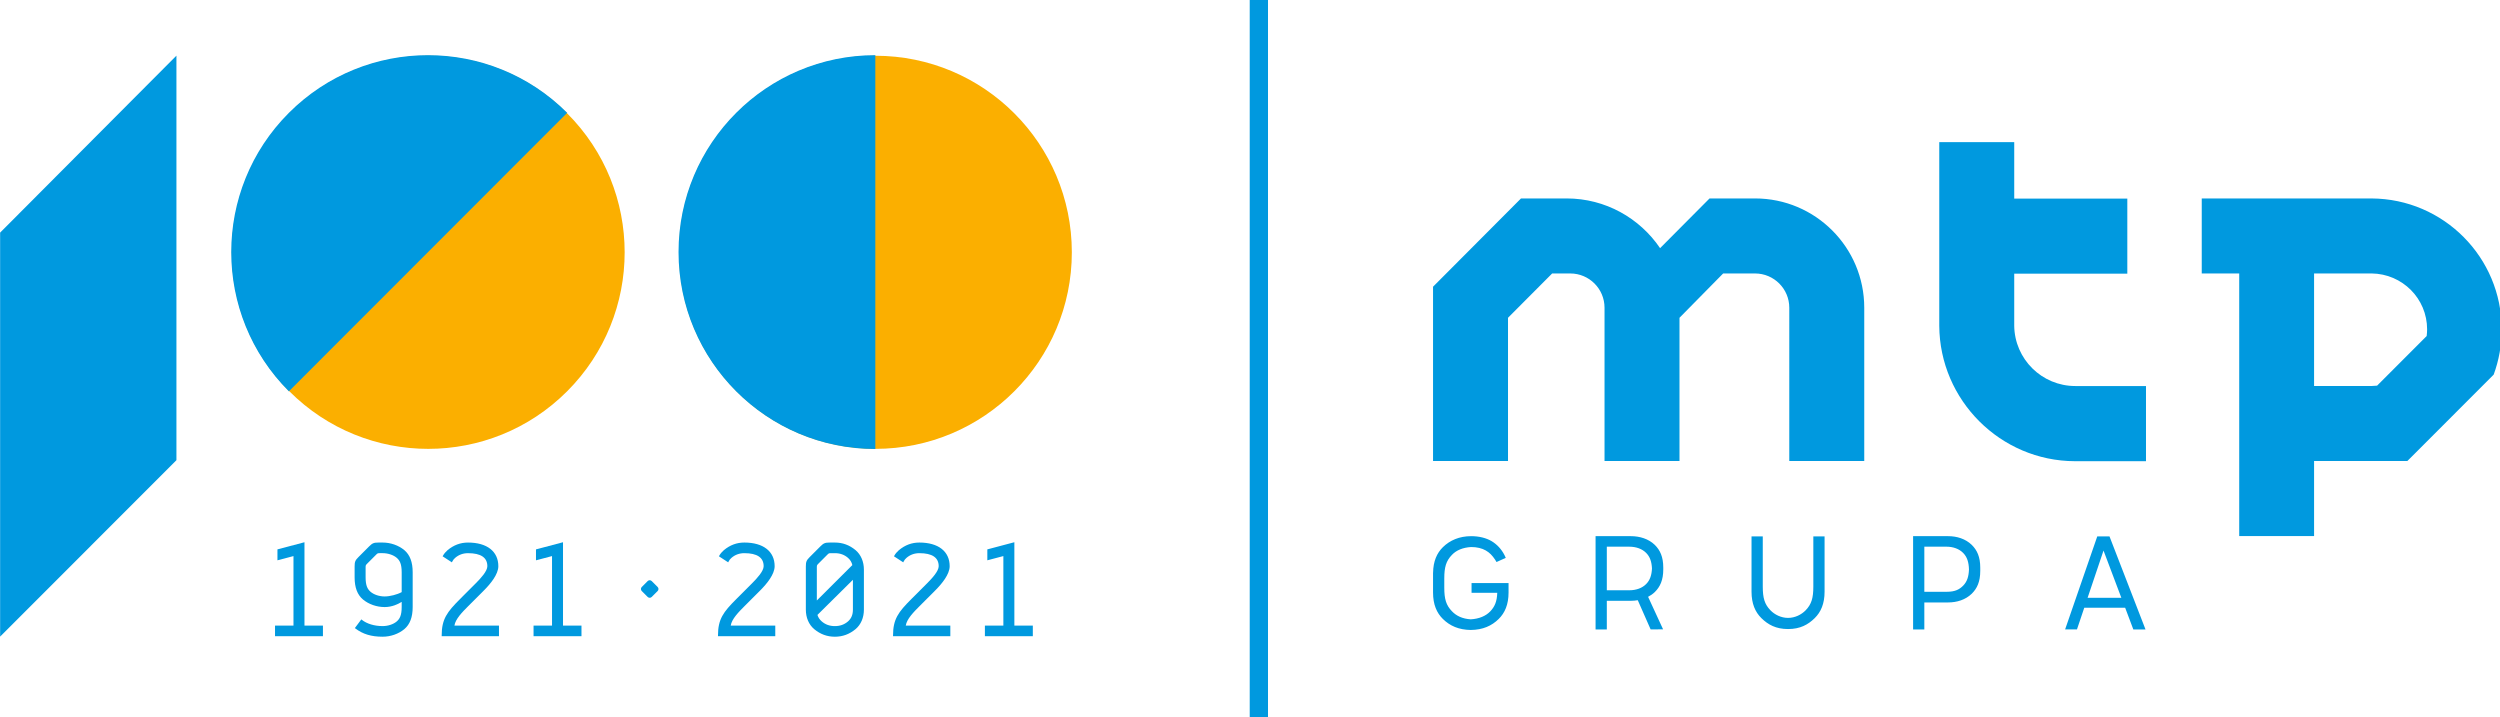
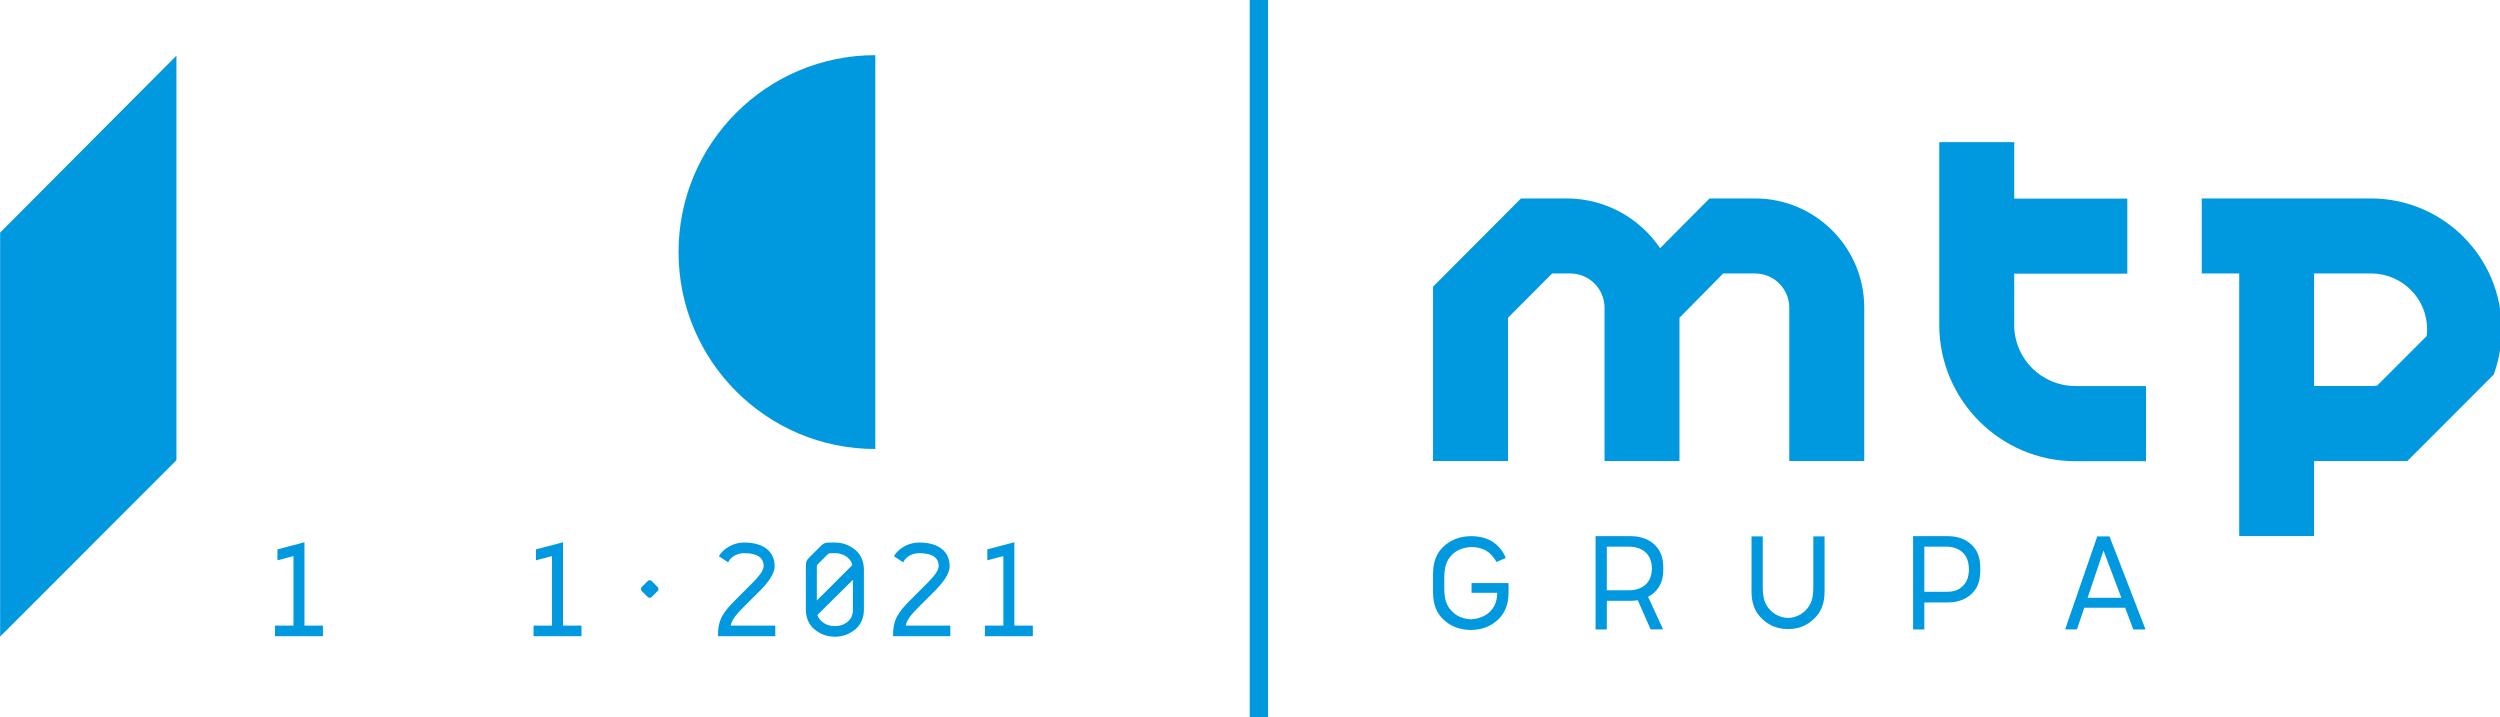
<svg xmlns="http://www.w3.org/2000/svg" xmlns:ns1="http://www.inkscape.org/namespaces/inkscape" xmlns:ns2="http://sodipodi.sourceforge.net/DTD/sodipodi-0.dtd" width="109.276mm" height="31.362mm" viewBox="0 0 109.276 31.362" version="1.1" id="svg8" ns1:version="0.92.4 (5da689c313, 2019-01-14)" ns2:docname="Grupa_100Lecie.svg">
  <defs id="defs2">
    <clipPath id="clipPath833" clipPathUnits="userSpaceOnUse">
      <path ns1:connector-curvature="0" id="path831" d="M 0,283.465 H 623.622 V 0 H 0 Z" />
    </clipPath>
  </defs>
  <ns2:namedview id="base" pagecolor="#ffffff" bordercolor="#666666" borderopacity="1.0" ns1:pageopacity="0.0" ns1:pageshadow="2" ns1:zoom="0.98994949" ns1:cx="687.49668" ns1:cy="-31.565442" ns1:document-units="mm" ns1:current-layer="g829" showgrid="false" ns1:window-width="1920" ns1:window-height="1001" ns1:window-x="1911" ns1:window-y="692" ns1:window-maximized="1" />
  <g ns1:label="Layer 1" ns1:groupmode="layer" id="layer1" transform="translate(75.464,56.592)">
    <g transform="matrix(0.353,0,0,-0.353,-85.054,9.089)" ns1:label="MTP 100-lecie_MTP 100 horiz PL" id="g823">
      <path ns1:connector-curvature="0" id="path825" style="fill:#0099df;fill-opacity:1;fill-rule:nonzero;stroke:none" d="m 181.914,97.282 h 2.264 v 88.9 h -2.264 z" />
      <g id="g827">
        <g clip-path="url(#clipPath833)" id="g829">
          <g transform="translate(251.704,113.428)" id="g835">
            <path ns1:connector-curvature="0" id="path837" style="fill:#0099df;fill-opacity:1;fill-rule:nonzero;stroke:none" d="m 0,0 c 0,-1.397 -0.221,-2.181 -0.95,-2.932 -0.525,-0.542 -1.325,-0.942 -2.181,-0.942 -0.854,0 -1.655,0.4 -2.18,0.942 -0.73,0.751 -0.95,1.535 -0.95,2.932 v 6.22 h -1.392 v -6.85 c 0,-1.483 0.458,-2.522 1.222,-3.273 0.826,-0.812 1.801,-1.351 3.3,-1.351 1.5,0 2.476,0.539 3.301,1.351 0.765,0.751 1.222,1.79 1.222,3.273 V 6.22 H 0 Z m -7.218,48.065 h -5.633 l -1.361,-1.369 c -0.034,-0.034 -2.315,-2.328 -4.763,-4.787 -2.516,3.712 -6.765,6.156 -11.573,6.156 h -5.65 L -47.09,37.134 V 15.551 h 9.283 v 17.737 l 5.466,5.487 h 2.244 c 2.343,0 4.242,-1.9 4.242,-4.243 V 15.551 h 9.282 v 17.737 l 5.406,5.487 h 3.949 c 2.342,0 4.24,-1.9 4.24,-4.243 V 15.551 h 9.283 v 18.981 c 0,7.474 -6.055,13.533 -13.523,13.533 M -20.702,0.317 c -0.488,-0.494 -1.211,-0.767 -2.083,-0.771 h -2.787 v 5.398 h 2.765 c 0.883,0 1.612,-0.274 2.105,-0.77 0.478,-0.484 0.68,-1.089 0.721,-1.929 -0.041,-0.84 -0.243,-1.444 -0.721,-1.928 m -1.901,5.93 h -4.361 v -11.55 h 1.392 v 3.546 h 2.969 c 0.288,0 0.572,0.024 0.853,0.07 h 0.013 l 1.591,-3.612 1.542,0.008 -1.857,4.027 c 0.299,0.157 0.58,0.347 0.828,0.587 0.662,0.652 1.051,1.49 1.051,2.811 v 0.223 c 0,1.32 -0.389,2.159 -1.051,2.81 -0.781,0.755 -1.867,1.08 -2.97,1.08 M -42.321,-0.77 h 3.182 c -0.036,-1.096 -0.322,-1.726 -0.872,-2.302 -0.549,-0.573 -1.385,-0.92 -2.404,-0.979 -1.019,0.059 -1.789,0.421 -2.333,0.997 -0.73,0.749 -0.95,1.534 -0.95,2.913 v 1.16 c 0,1.379 0.22,2.163 0.95,2.913 0.542,0.575 1.358,0.911 2.376,0.969 0.729,0 1.34,-0.154 1.815,-0.426 0.475,-0.273 0.815,-0.63 1.154,-1.142 0.136,-0.204 0.173,-0.289 0.173,-0.289 l 1.144,0.516 c 0,0 -0.045,0.097 -0.145,0.319 -0.392,0.766 -0.935,1.346 -1.613,1.754 -0.654,0.385 -1.531,0.614 -2.528,0.614 -1.447,0 -2.63,-0.509 -3.496,-1.361 -0.744,-0.731 -1.194,-1.738 -1.217,-3.159 l -0.005,10e-4 v -2.465 c 0,-1.482 0.458,-2.522 1.222,-3.271 0.866,-0.853 1.969,-1.343 3.453,-1.361 1.486,0.018 2.587,0.508 3.453,1.361 0.764,0.749 1.222,1.789 1.222,3.271 v 1.176 h -4.581 z M 75.948,31.029 69.809,24.884 C 69.585,24.859 69.36,24.844 69.13,24.841 h -7.125 v 13.934 h 7.125 v 0.002 c 3.804,-0.046 6.872,-3.105 6.872,-6.922 0,-0.28 -0.022,-0.554 -0.054,-0.826 M 69.13,48.064 v 10e-4 H 48.095 v -9.29 h 4.64 V 6.262 h 9.27 v 9.289 h 7.125 c 0.023,0 0.044,0.002 0.067,0.003 h 4.358 l 0.965,0.963 9.725,9.734 c 0.641,1.75 0.991,3.638 0.991,5.605 0,8.921 -7.202,16.157 -16.106,16.208 M 33.963,-1.382 35.932,4.466 38.138,-1.382 Z M 35.159,6.22 31.177,-5.3 h 1.467 l 0.903,2.68 h 5.066 l 1.01,-2.683 h 1.508 L 36.671,6.22 Z M 18.548,0.113 c -0.45,-0.452 -0.98,-0.754 -2.009,-0.754 h -2.795 v 5.585 h 2.733 c 0.848,0 1.578,-0.274 2.069,-0.77 C 19.047,3.669 19.242,3.03 19.272,2.132 19.24,1.245 19.043,0.614 18.548,0.113 m 1.068,5.054 c -0.781,0.755 -1.833,1.08 -2.936,1.08 h -4.326 v -11.55 h 1.39 v 3.342 h 2.936 c 1.104,0 2.155,0.327 2.937,1.081 0.661,0.651 1.051,1.49 1.051,2.809 l 0.002,0.002 -0.002,0.426 c 0,1.32 -0.39,2.159 -1.052,2.81 m 5.26,27.133 v 6.451 h 14.003 v 9.291 H 24.876 v 6.994 H 15.593 V 32.3 C 15.646,23.08 23.172,15.554 32.39,15.529 h 8.802 v 9.307 h -8.751 c -4.141,0 -7.514,3.333 -7.565,7.464" />
          </g>
          <g transform="translate(27.182,107.236)" id="g841">
            <path ns1:connector-curvature="0" id="path843" style="fill:#0099df;fill-opacity:1;fill-rule:nonzero;stroke:none" d="m 0,0 21.832,21.848 v 50.09 L 0,50.025 Z" />
          </g>
          <g transform="translate(135.566,179.162)" id="g845">
-             <path ns1:connector-curvature="0" id="path847" style="fill:#fbaf00;fill-opacity:1;fill-rule:nonzero;stroke:none" d="m 0,0 c -13.433,0 -24.322,-10.897 -24.322,-24.338 0,-13.443 10.889,-24.339 24.322,-24.339 13.432,0 24.321,10.896 24.321,24.339 C 24.321,-10.897 13.432,0 0,0" />
-           </g>
+             </g>
          <g transform="translate(62.996,172.033)" id="g849">
-             <path ns1:connector-curvature="0" id="path851" style="fill:#fbaf00;fill-opacity:1;fill-rule:nonzero;stroke:none" d="m 0,0 c -9.498,-9.505 -9.498,-24.915 0,-34.42 9.498,-9.505 24.897,-9.505 34.396,0 9.498,9.505 9.498,24.915 0,34.42 C 24.897,9.505 9.498,9.505 0,0" />
-           </g>
+             </g>
          <g transform="translate(64.868,118.923)" id="g853">
            <path ns1:connector-curvature="0" id="path855" style="fill:#0099df;fill-opacity:1;fill-rule:nonzero;stroke:none" d="m 0,0 -3.346,-0.886 v -1.353 l 1.985,0.524 v -8.608 h -2.286 v -1.314 h 5.934 v 1.314 H 0" />
          </g>
          <g transform="translate(76.906,112.746)" id="g857">
-             <path ns1:connector-curvature="0" id="path859" style="fill:#0099df;fill-opacity:1;fill-rule:nonzero;stroke:none" d="m 0,0 c -0.546,-0.303 -1.458,-0.537 -2.106,-0.537 -0.668,0 -1.34,0.224 -1.755,0.584 -0.363,0.32 -0.606,0.745 -0.606,1.779 v 1.255 c 0,0.234 0.025,0.276 0.182,0.432 l 1.127,1.129 c 0.156,0.157 0.199,0.182 0.432,0.182 h 0.365 C -1.693,4.824 -1.02,4.6 -0.606,4.24 -0.242,3.92 0,3.495 0,2.461 Z m -2.361,6.138 h -0.492 c -0.597,0 -0.774,-0.073 -1.188,-0.486 L -5.342,4.349 C -5.755,3.937 -5.828,3.759 -5.828,3.16 V 1.826 c 0,-1.253 0.337,-2.148 1.031,-2.736 0.721,-0.598 1.701,-0.941 2.691,-0.941 0.919,0 1.674,0.37 2.106,0.642 v -0.636 c 0,-1.034 -0.242,-1.46 -0.606,-1.78 -0.414,-0.359 -1.087,-0.582 -1.755,-0.582 -1.016,0 -1.951,0.283 -2.567,0.775 l -0.069,0.055 -0.801,-1.076 0.067,-0.05 c 0.93,-0.705 1.969,-1.019 3.37,-1.019 0.989,0 1.971,0.343 2.692,0.942 0.693,0.586 1.03,1.481 1.03,2.735 v 4.306 c 0,1.253 -0.337,2.148 -1.031,2.737 -0.721,0.597 -1.702,0.94 -2.691,0.94" />
-           </g>
+             </g>
          <g transform="translate(85.149,111.014)" id="g861">
-             <path ns1:connector-curvature="0" id="path863" style="fill:#0099df;fill-opacity:1;fill-rule:nonzero;stroke:none" d="m 0,0 1.953,1.955 c 0.809,0.809 1.772,1.983 1.772,2.984 0,1.834 -1.403,2.93 -3.753,2.93 -0.941,0 -1.769,-0.308 -2.536,-0.944 C -2.76,6.742 -2.983,6.523 -3.136,6.233 l -0.037,-0.068 1.146,-0.746 0.042,0.086 c 0.095,0.193 0.22,0.353 0.361,0.466 0.446,0.387 0.982,0.583 1.596,0.583 1.588,0 2.392,-0.543 2.392,-1.615 0,-0.609 -0.81,-1.491 -1.421,-2.101 L -1.01,0.883 c -1.619,-1.622 -2.28,-2.485 -2.28,-4.526 v -0.085 h 7.095 v 1.315 H -1.712 C -1.594,-1.597 -0.713,-0.714 0,0" />
-           </g>
+             </g>
          <g transform="translate(96.882,118.923)" id="g865">
            <path ns1:connector-curvature="0" id="path867" style="fill:#0099df;fill-opacity:1;fill-rule:nonzero;stroke:none" d="m 0,0 -3.346,-0.886 v -1.353 l 1.986,0.524 v -8.608 h -2.287 v -1.314 h 5.934 v 1.314 H 0" />
          </g>
          <g transform="translate(132.779,110.582)" id="g869">
            <path ns1:connector-curvature="0" id="path871" style="fill:#0099df;fill-opacity:1;fill-rule:nonzero;stroke:none" d="m 0,0 c 0,-0.633 -0.193,-1.097 -0.606,-1.461 -0.452,-0.392 -0.984,-0.583 -1.628,-0.583 -0.642,0 -1.175,0.191 -1.626,0.582 -0.265,0.234 -0.431,0.483 -0.532,0.802 L 0,3.69 Z m -4.467,5.244 c 0,0.234 0.025,0.277 0.182,0.433 l 1.127,1.129 c 0.156,0.156 0.199,0.181 0.432,0.181 h 0.492 c 0.644,0 1.176,-0.191 1.628,-0.583 C -0.323,6.152 -0.147,5.86 -0.071,5.51 L -4.467,1.127 Z m 2.233,3.058 h -0.619 c -0.596,0 -0.774,-0.073 -1.188,-0.486 L -5.342,6.513 C -5.755,6.1 -5.828,5.922 -5.828,5.323 V 0 c 0,-0.996 0.366,-1.854 1.031,-2.417 0.763,-0.634 1.602,-0.942 2.563,-0.942 0.962,0 1.801,0.308 2.565,0.943 0.664,0.562 1.03,1.42 1.03,2.416 v 4.942 c 0,0.996 -0.366,1.855 -1.03,2.418 -0.764,0.634 -1.603,0.942 -2.565,0.942 M 19.992,-1.981 V 8.342 L 16.645,7.455 V 6.103 l 1.985,0.524 v -8.608 h -2.287 v -1.315 h 5.935 v 1.315 z m -33.408,2.414 1.953,1.955 c 0.808,0.809 1.772,1.983 1.772,2.984 0,1.834 -1.403,2.93 -3.754,2.93 -0.939,0 -1.768,-0.308 -2.535,-0.945 -0.197,-0.182 -0.419,-0.4 -0.573,-0.691 l -0.037,-0.068 1.146,-0.746 0.043,0.085 c 0.098,0.197 0.219,0.354 0.361,0.467 0.446,0.387 0.983,0.583 1.595,0.583 1.588,0 2.393,-0.543 2.393,-1.615 0,-0.61 -0.811,-1.491 -1.421,-2.102 l -1.953,-1.954 c -1.62,-1.621 -2.28,-2.485 -2.28,-4.526 v -0.086 h 7.094 v 1.315 h -5.516 c 0.118,0.817 0.999,1.699 1.712,2.414 m 21.674,0 1.953,1.955 c 0.808,0.809 1.772,1.983 1.772,2.984 0,1.834 -1.403,2.93 -3.754,2.93 C 7.289,8.302 6.461,7.994 5.694,7.357 5.498,7.175 5.275,6.957 5.121,6.666 L 5.085,6.598 6.229,5.852 6.272,5.937 c 0.099,0.197 0.22,0.354 0.361,0.467 0.447,0.387 0.984,0.583 1.596,0.583 1.588,0 2.393,-0.543 2.393,-1.615 0,-0.61 -0.811,-1.491 -1.42,-2.102 L 7.248,1.316 C 5.628,-0.306 4.968,-1.169 4.968,-3.21 v -0.086 h 7.095 v 1.315 H 6.546 c 0.118,0.817 0.999,1.699 1.712,2.414" />
          </g>
          <g transform="translate(107.867,114.114)" id="g873">
            <path ns1:connector-curvature="0" id="path875" style="fill:#0099df;fill-opacity:1;fill-rule:nonzero;stroke:none" d="m 0,0 c -0.138,0.139 -0.363,0.139 -0.501,0 l -0.732,-0.733 c -0.138,-0.138 -0.138,-0.362 0,-0.501 l 0.732,-0.732 c 0.138,-0.139 0.363,-0.139 0.501,0 l 0.732,0.732 c 0.139,0.139 0.139,0.363 0,0.501" />
          </g>
          <g transform="translate(62.938,172.092)" id="g877">
-             <path ns1:connector-curvature="0" id="path879" style="fill:#0099df;fill-opacity:1;fill-rule:nonzero;stroke:none" d="M 0,0 C -9.517,-9.522 -9.517,-24.962 0,-34.485 L 34.46,0 C 24.943,9.522 9.516,9.522 0,0" />
-           </g>
+             </g>
          <g transform="translate(111.187,154.85)" id="g881">
            <path ns1:connector-curvature="0" id="path883" style="fill:#0099df;fill-opacity:1;fill-rule:nonzero;stroke:none" d="M 0,0 C 0,-13.467 10.909,-24.384 24.367,-24.384 V 24.384 C 10.909,24.384 0,13.467 0,0" />
          </g>
        </g>
      </g>
    </g>
  </g>
</svg>